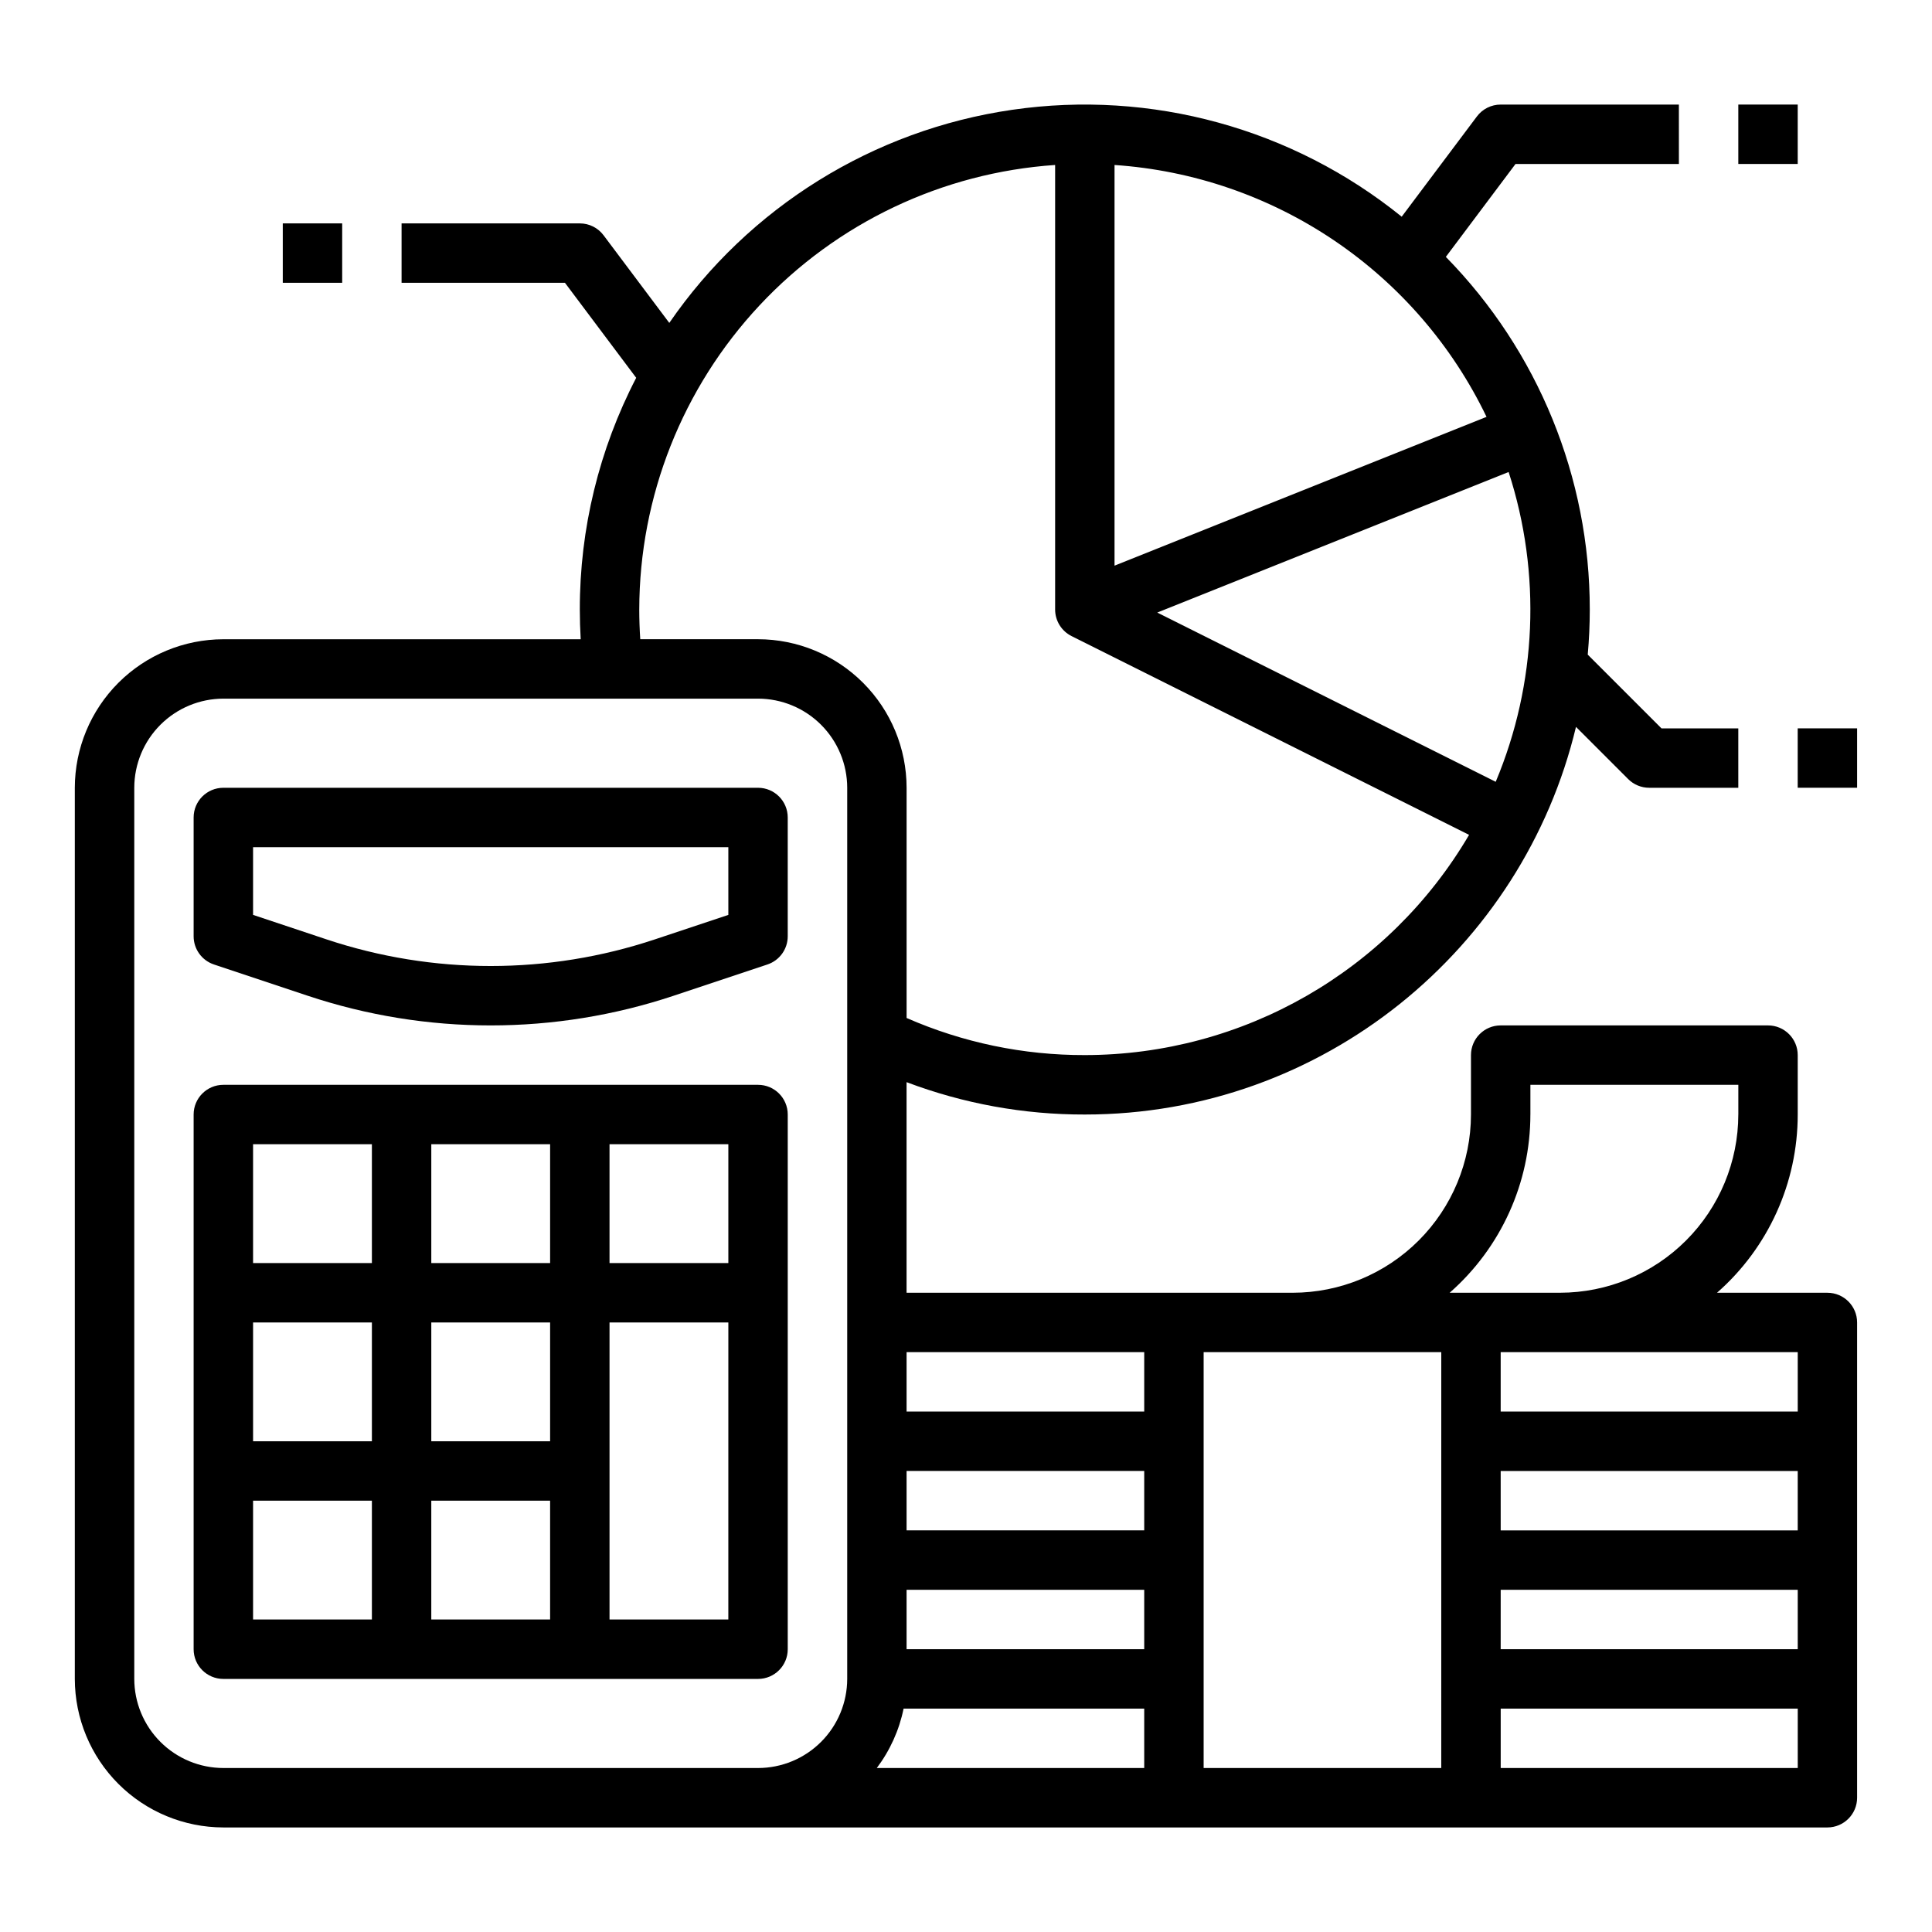
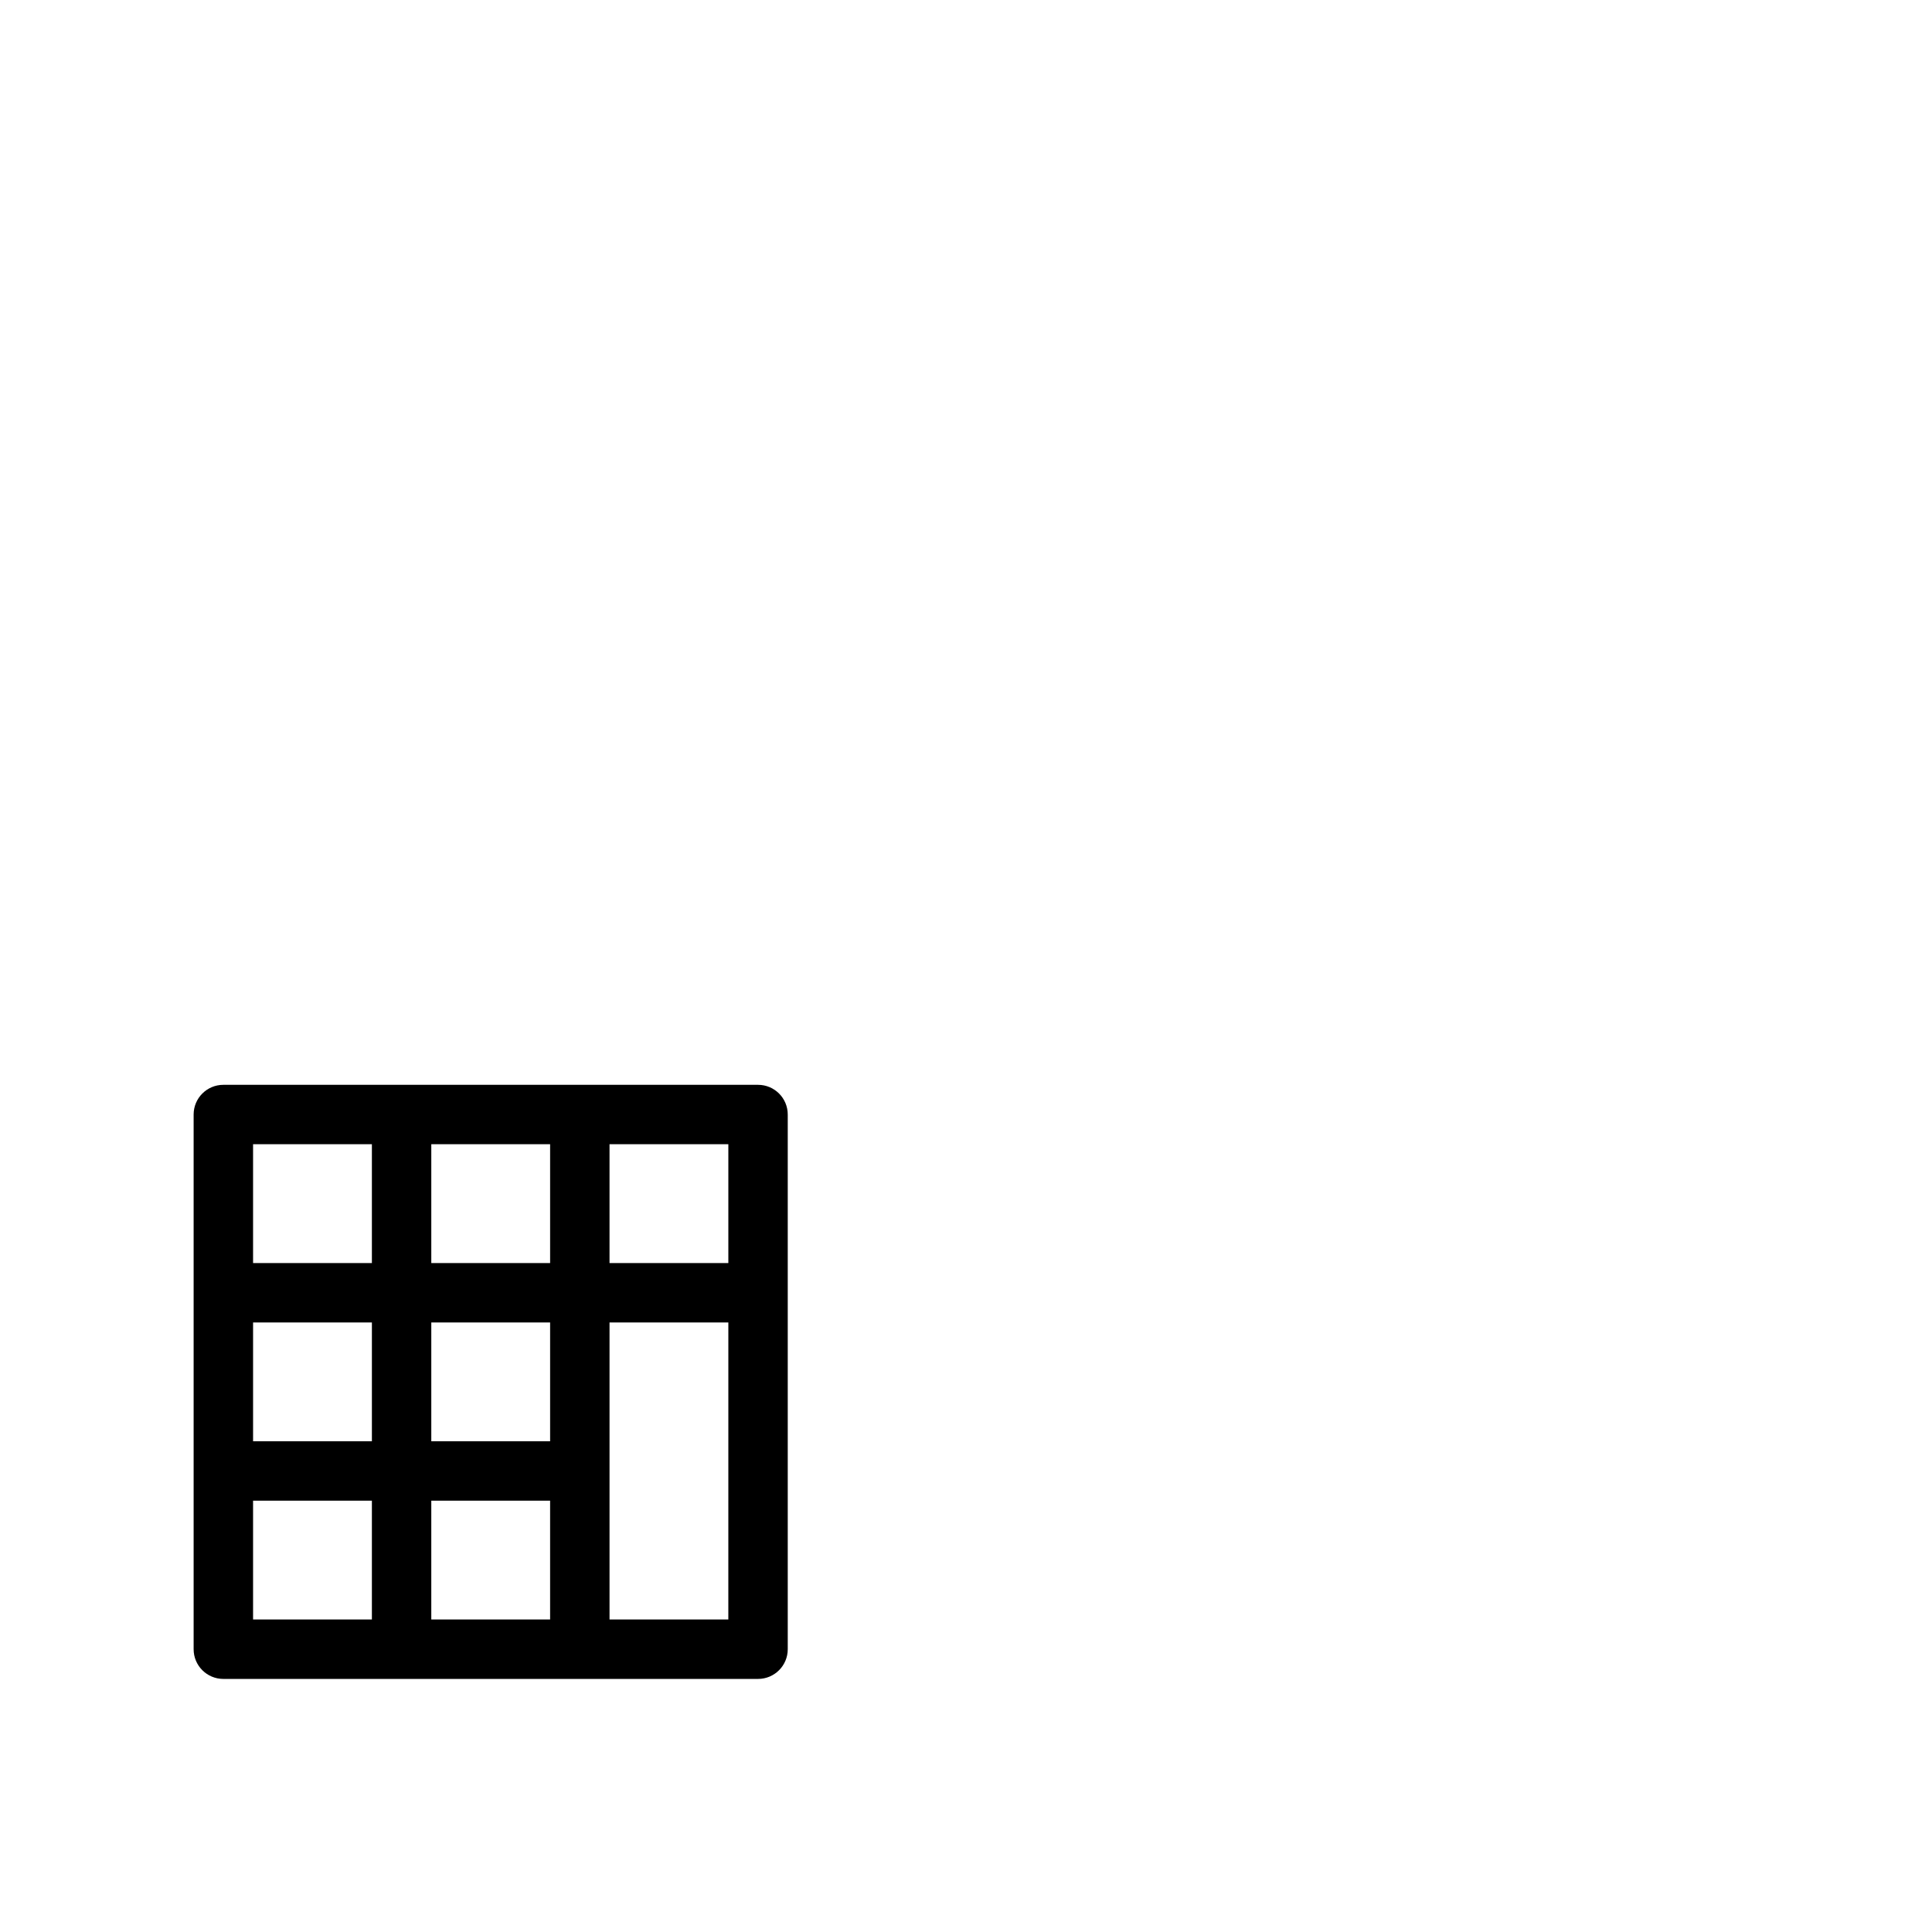
<svg xmlns="http://www.w3.org/2000/svg" fill="#000000" width="800px" height="800px" version="1.1" viewBox="144 144 512 512">
  <g>
    <path d="m344.89 431.49h-141.7c-4.348 0-7.875 3.523-7.875 7.871v141.7c0 4.348 3.527 7.871 7.875 7.871h141.7c4.348 0 7.871-3.523 7.871-7.871v-141.7c0-4.348-3.523-7.871-7.871-7.871zm-7.871 47.23h-31.488v-31.488h31.488zm-125.95 15.742h31.488v31.488h-31.488zm47.23 0h31.488v31.488h-31.488zm31.488-15.742h-31.488v-31.488h31.488zm-78.719-31.488h31.488v31.488h-31.488zm0 94.465h31.488v31.488h-31.488zm47.23 0h31.488v31.488h-31.488zm78.719 31.488h-31.484v-78.723h31.488z" />
-     <path d="m344.89 352.77h-141.7c-4.348 0-7.875 3.523-7.875 7.871v31.488c0 3.391 2.172 6.398 5.387 7.469l24.824 8.277c31.488 10.496 65.531 10.496 97.02 0l24.828-8.277c3.215-1.07 5.383-4.078 5.383-7.469v-31.488c0-4.348-3.523-7.871-7.871-7.871zm-7.871 33.688-19.445 6.481c-28.258 9.418-58.809 9.418-87.062 0l-19.445-6.481v-17.941h125.95z" />
-     <path d="m628.29 486.59h-29.262c13.598-11.93 21.391-29.141 21.387-47.23v-15.746c0-4.348-3.523-7.871-7.871-7.871h-70.848c-4.348 0-7.871 3.523-7.871 7.871v15.746c-0.016 12.523-4.996 24.527-13.852 33.383-8.855 8.855-20.859 13.836-33.383 13.848h-102.34v-55.809c15.094 5.707 31.098 8.613 47.234 8.578 63.09 0 116.11-43.887 130.17-102.73l13.832 13.832c1.477 1.477 3.481 2.305 5.566 2.305h23.617v-15.742h-20.355l-19.543-19.543c0.352-3.938 0.539-7.918 0.539-11.945 0.02-34.949-13.676-68.508-38.145-93.461l18.465-24.621h43.297l-0.004-15.742h-47.23c-2.477 0-4.812 1.164-6.297 3.148l-19.93 26.566c-28.949-23.406-66.352-33.676-103.2-28.332-36.84 5.34-69.785 25.809-90.895 56.477l-17.418-23.223c-1.488-1.984-3.82-3.148-6.297-3.148h-47.234v15.742h43.297l18.883 25.18c-9.844 18.973-14.973 40.039-14.945 61.414 0 2.621 0.082 5.25 0.234 7.871h-94.699c-10.438 0.012-20.441 4.164-27.82 11.543-7.379 7.379-11.527 17.383-11.543 27.816v236.16c0.016 10.438 4.164 20.441 11.543 27.82s17.383 11.527 27.82 11.543h425.09c4.344-0.004 7.871-3.527 7.871-7.875v-125.95c0-4.344-3.527-7.871-7.871-7.871zm-7.871 15.742v15.742l-78.723 0.004v-15.742zm-78.719 62.977h78.719v15.742l-78.723 0.004zm0-15.742-0.004-15.742h78.719v15.742zm7.871-110.21v-7.871h55.105v7.871h-0.004c-0.016 12.523-4.996 24.527-13.852 33.383-8.852 8.855-20.859 13.836-33.383 13.848h-29.258c13.594-11.93 21.391-29.141 21.387-47.23zm-23.617 62.977-0.004 110.21h-62.973v-110.21zm-141.7 31.488h62.977v15.742h-62.977zm0 31.488h62.977v15.742h-62.977zm-0.793 31.488h63.77v15.742h-70.871c3.508-4.656 5.938-10.031 7.102-15.742zm63.77-94.465v15.742h-62.977v-15.742zm93.152-151.15-89.699-44.848 93.117-37.246v-0.004c8.727 26.891 7.516 56.023-3.418 82.094zm-101.02-163.46c20.867 1.418 40.984 8.344 58.301 20.066 17.32 11.727 31.219 27.836 40.285 46.684l-98.586 39.434zm-125.95 117.81c0.035-29.945 11.434-58.758 31.891-80.625 20.453-21.867 48.445-35.156 78.316-37.188v117.81c0 2.981 1.688 5.707 4.352 7.039l105.35 52.676c-21.195 36.133-59.941 58.34-101.83 58.363-16.258 0.043-32.344-3.309-47.234-9.832v-61.016c-0.012-10.434-4.16-20.438-11.539-27.816-7.379-7.379-17.387-11.531-27.82-11.543h-31.223c-0.172-2.621-0.266-5.25-0.266-7.871zm-110.21 307.01c-6.262-0.008-12.266-2.496-16.691-6.926-4.43-4.426-6.918-10.43-6.926-16.691v-236.16c0.008-6.262 2.496-12.262 6.926-16.691 4.426-4.426 10.43-6.918 16.691-6.926h141.7c6.262 0.008 12.262 2.5 16.691 6.926 4.426 4.43 6.918 10.43 6.926 16.691v236.16c-0.008 6.262-2.5 12.266-6.926 16.691-4.43 4.43-10.43 6.918-16.691 6.926zm338.5 0v-15.742h78.719v15.742z" />
-     <path d="m604.67 171.71h15.742v15.742h-15.742z" />
-     <path d="m218.94 203.2h15.742v15.742h-15.742z" />
-     <path d="m620.41 337.02h15.742v15.742h-15.742z" />
  </g>
</svg>